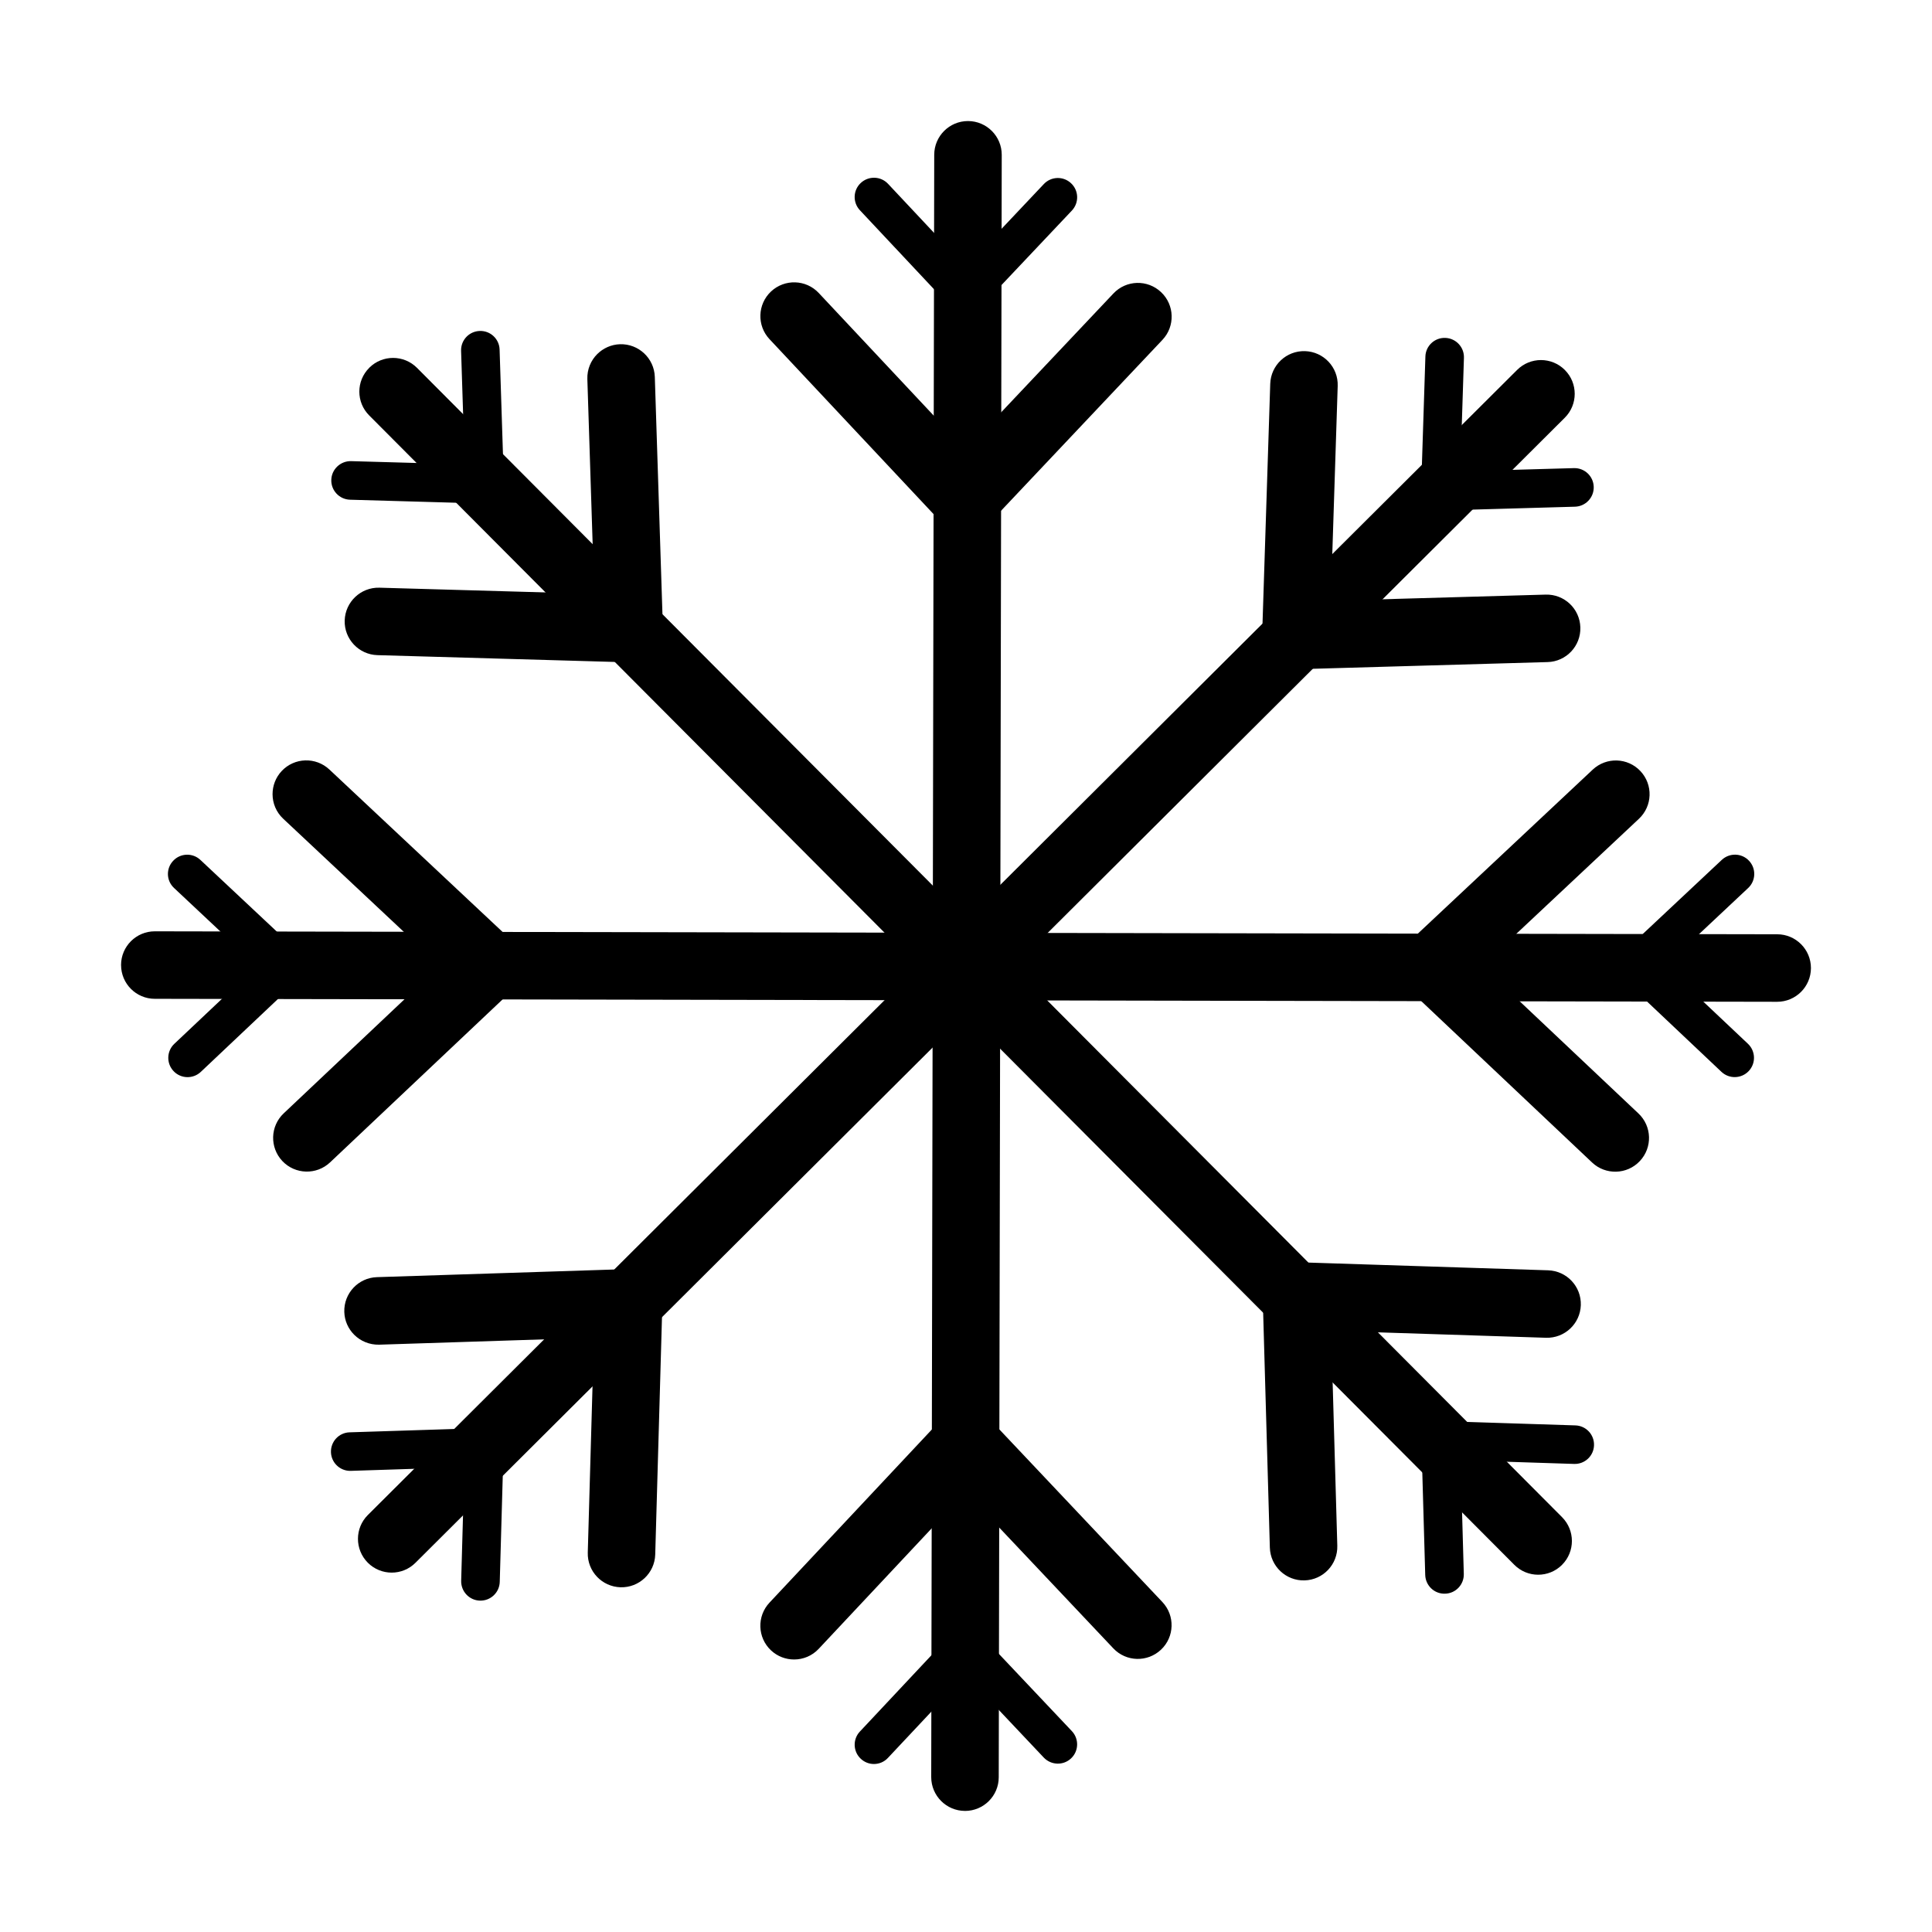
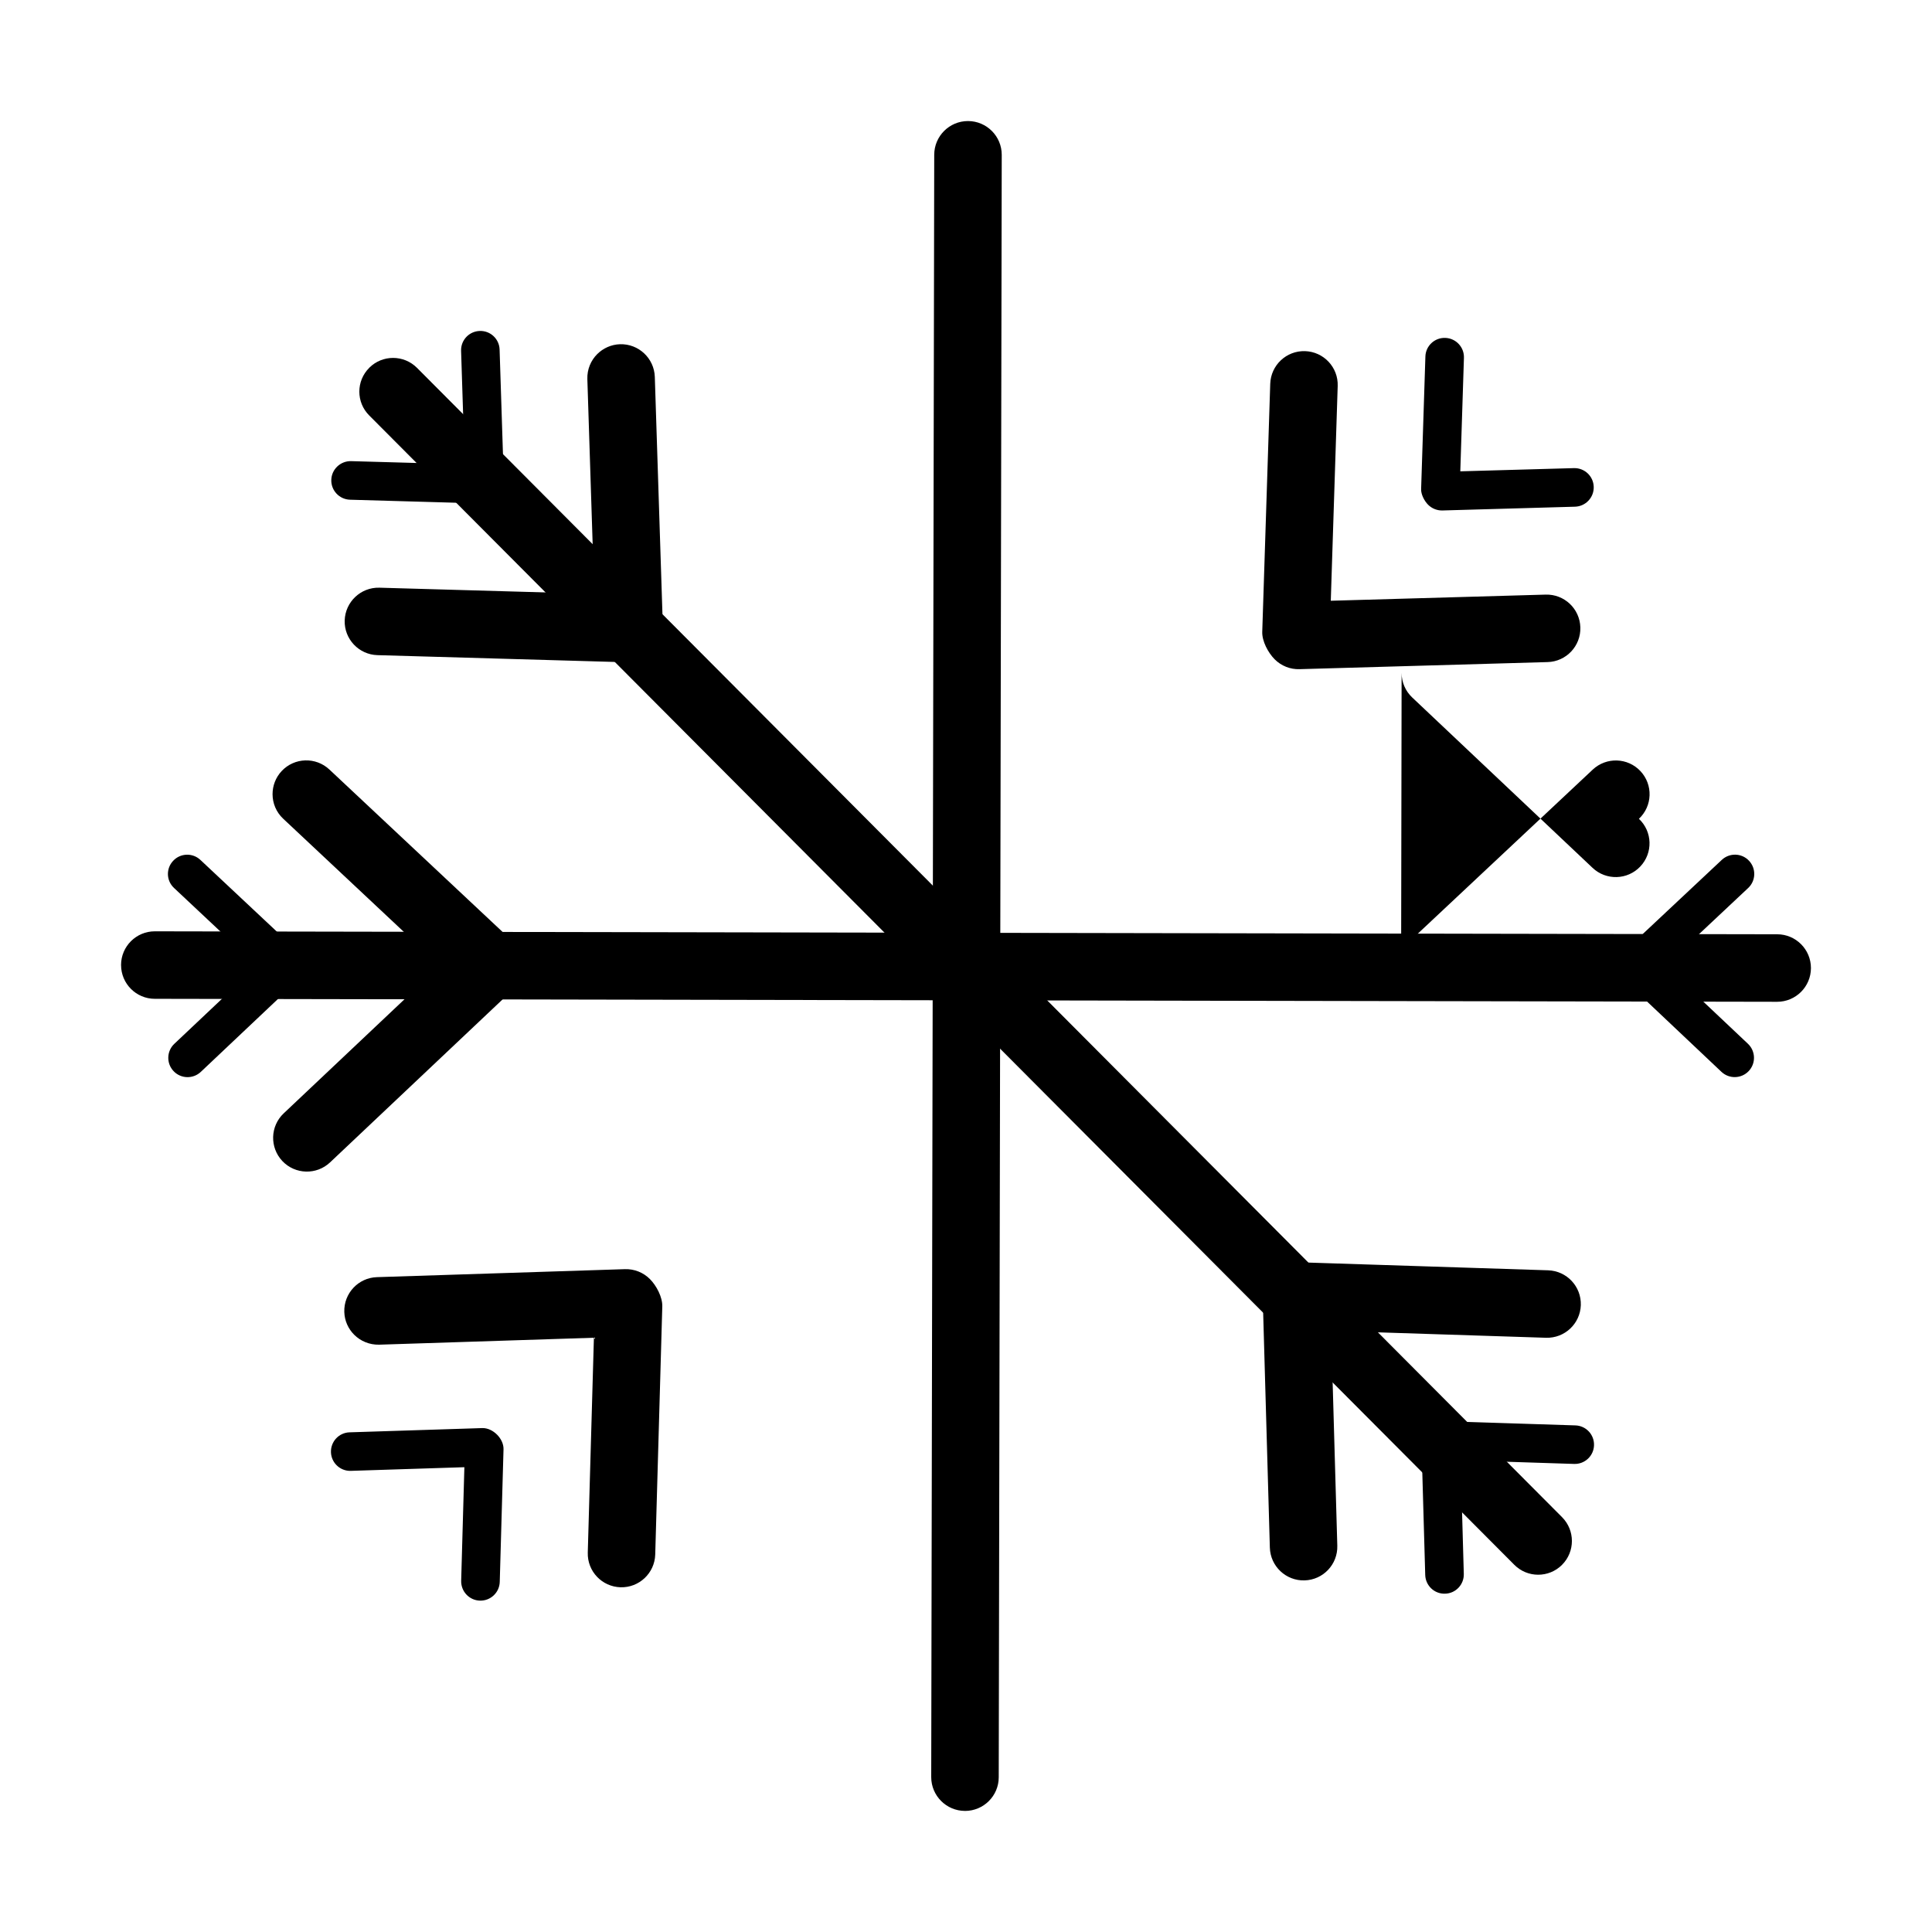
<svg xmlns="http://www.w3.org/2000/svg" fill="#000000" width="800px" height="800px" version="1.1" viewBox="144 144 512 512">
  <g>
    <path d="m399.73 623.91h-0.012c-4.938-0.012-8.934-4.027-8.934-8.965l0.797-429.94c0.012-4.93 4.019-8.926 8.945-8.926h0.012c4.938 0.012 8.945 4.027 8.934 8.965l-0.797 429.95c0 4.926-4.008 8.922-8.945 8.922z" />
-     <path d="m400.39 284.67c-2.477 0-5.797-1.023-7.484-2.82l-44.977-47.965c-3.383-3.606-3.199-9.258 0.406-12.645 3.609-3.371 9.262-3.199 12.645 0.41l38.957 41.543 39.121-41.41c3.394-3.609 9.047-3.762 12.645-0.359 3.59 3.387 3.742 9.059 0.359 12.637l-45.152 47.809c-1.707 1.777-4.059 2.801-6.519 2.801z" />
-     <path d="m400.18 226.98c-1.41 0-3.269-0.594-4.242-1.617l-24.062-25.656c-1.93-2.055-1.828-5.293 0.234-7.215 2.066-1.934 5.309-1.832 7.231 0.223l20.605 21.957 20.68-21.895c1.934-2.047 5.172-2.156 7.227-0.203 2.055 1.93 2.148 5.172 0.207 7.227l-24.156 25.562c-0.973 1.043-2.312 1.617-3.723 1.617z" />
-     <path d="m354.45 583.78c-2.199 0-4.394-0.797-6.125-2.414-3.606-3.383-3.781-9.047-0.406-12.645l44.977-47.961c1.695-1.809 4.047-2.82 6.519-2.82 2.465 0 5.777 1.02 7.473 2.801l45.152 47.809c3.394 3.586 3.231 9.25-0.359 12.633-3.598 3.394-9.25 3.242-12.645-0.355l-39.117-41.41-38.957 41.543c-1.75 1.871-4.129 2.82-6.512 2.82z" />
-     <path d="m375.61 611.48c-1.258 0-2.512-0.461-3.496-1.391-2.062-1.922-2.164-5.16-0.234-7.215l24.062-25.66c1.922-2.055 6.023-2.055 7.953-0.02l24.156 25.566c1.941 2.055 1.852 5.293-0.203 7.227-2.047 1.941-5.285 1.84-7.231-0.207l-20.676-21.895-20.609 21.957c-1 1.094-2.363 1.637-3.723 1.637z" />
-     <path d="m241.48 558.14c-3.496-3.516-3.484-9.172 0.012-12.656l304.57-303.46c3.496-3.473 9.148-3.477 12.637 0.02l0.008 0.012c3.488 3.496 3.477 9.16-0.02 12.645l-304.58 303.45c-3.484 3.488-9.137 3.477-12.625-0.008z" />
    <path d="m481.81 318.73c-1.746-1.746-3.383-4.824-3.301-7.289l2.117-65.727c0.164-4.938 4.281-8.812 9.23-8.66 4.938 0.164 8.812 4.285 8.648 9.223l-1.832 56.926 56.938-1.625c4.949-0.145 9.066 3.742 9.199 8.699 0.145 4.926-3.75 9.055-8.688 9.18l-65.738 1.879c-2.453 0.082-4.836-0.867-6.574-2.606z" />
    <path d="m522.47 277.77c-1-1.004-1.902-2.742-1.859-4.141l1.133-35.152c0.082-2.812 2.445-5.031 5.266-4.93 2.832 0.094 5.039 2.453 4.949 5.277l-0.965 30.082 30.105-0.848c2.812-0.082 5.184 2.137 5.254 4.969 0.082 2.809-2.137 5.172-4.969 5.254l-35.152 1c-1.398 0.031-2.758-0.52-3.762-1.512z" />
    <path d="m237.86 497.72c-1.555-1.555-2.547-3.668-2.617-6.043-0.152-4.934 3.719-9.066 8.656-9.219l65.719-2.117c2.473-0.078 4.867 0.871 6.606 2.617 1.738 1.738 3.363 4.805 3.289 7.269l-1.871 65.738c-0.141 4.926-4.262 8.82-9.188 8.68-4.938-0.145-8.832-4.242-8.688-9.191l1.625-56.938-56.93 1.84c-2.566 0.051-4.914-0.949-6.602-2.637z" />
    <path d="m233.2 532.3c-0.879-0.879-1.453-2.094-1.492-3.441-0.094-2.824 2.113-5.195 4.938-5.277l35.152-1.125c2.82-0.09 5.715 2.801 5.641 5.613l-1 35.152c-0.082 2.824-2.434 5.039-5.254 4.961-2.82-0.074-5.039-2.434-4.969-5.258l0.848-30.102-30.094 0.969c-1.461 0.051-2.809-0.531-3.769-1.492z" />
    <path d="m176.08 399.75v-0.02c0.012-4.938 4.027-8.934 8.965-8.922l429.95 0.785c4.926 0.012 8.922 4.019 8.922 8.945v0.02c-0.012 4.938-4.027 8.934-8.965 8.926l-429.94-0.789c-4.93-0.008-8.926-4.016-8.926-8.945z" />
-     <path d="m515.31 400.41c0-2.473 1.023-5.797 2.824-7.481l47.961-44.98c3.609-3.371 9.262-3.199 12.645 0.41 3.375 3.609 3.199 9.25-0.41 12.633l-41.543 38.969 41.41 39.109c3.609 3.394 3.762 9.059 0.359 12.645-3.383 3.59-9.059 3.742-12.637 0.359l-47.809-45.164c-1.789-1.684-2.801-4.035-2.801-6.5z" />
+     <path d="m515.31 400.41c0-2.473 1.023-5.797 2.824-7.481l47.961-44.98c3.609-3.371 9.262-3.199 12.645 0.41 3.375 3.609 3.199 9.25-0.41 12.633c3.609 3.394 3.762 9.059 0.359 12.645-3.383 3.59-9.059 3.742-12.637 0.359l-47.809-45.164c-1.789-1.684-2.801-4.035-2.801-6.5z" />
    <path d="m573.02 400.18c0-1.41 0.594-3.269 1.617-4.242l25.656-24.062c2.055-1.922 5.293-1.828 7.215 0.234 1.934 2.055 1.832 5.297-0.223 7.219l-21.957 20.609 21.895 20.676c2.043 1.934 2.156 5.176 0.203 7.231-1.93 2.043-5.172 2.144-7.227 0.203l-25.562-24.156c-1.035-0.961-1.617-2.297-1.617-3.711z" />
    <path d="m216.23 354.46c0-2.199 0.801-4.394 2.414-6.125 3.383-3.606 9.047-3.781 12.645-0.406l47.961 44.977c1.812 1.688 2.824 4.047 2.824 6.523 0 2.473-1.023 5.773-2.801 7.461l-47.809 45.16c-3.59 3.383-9.254 3.219-12.637-0.359-3.394-3.598-3.238-9.25 0.359-12.645l41.41-39.109-41.543-38.965c-1.871-1.75-2.824-4.121-2.824-6.512z" />
    <path d="m188.5 375.62c0-1.258 0.461-2.516 1.391-3.496 1.922-2.066 5.16-2.168 7.215-0.238l25.66 24.066c2.055 1.93 2.055 6.027 0.02 7.949l-25.566 24.156c-2.055 1.941-5.293 1.852-7.227-0.203-1.941-2.055-1.84-5.297 0.203-7.227l21.898-20.68-21.957-20.609c-1.094-1.012-1.637-2.371-1.637-3.719z" />
    <path d="m241.85 241.48s0-0.012 0.012-0.023c3.496-3.484 9.156-3.473 12.652 0.031l303.45 304.58c3.477 3.496 3.477 9.148-0.008 12.625v0.012c-3.508 3.496-9.172 3.484-12.656-0.023l-303.45-304.58c-3.496-3.484-3.496-9.137 0-12.621z" />
    <path d="m481.27 481.82c1.746-1.746 4.812-3.375 7.285-3.293l65.719 2.117c4.938 0.164 8.812 4.285 8.66 9.23-0.164 4.93-4.285 8.801-9.23 8.648l-56.93-1.84 1.625 56.938c0.145 4.945-3.738 9.066-8.688 9.199-4.926 0.145-9.047-3.75-9.188-8.688l-1.871-65.738c-0.074-2.445 0.867-4.824 2.617-6.574z" />
    <path d="m522.2 522.48c1.004-1 2.731-1.91 4.141-1.859l35.152 1.125c2.82 0.09 5.031 2.441 4.938 5.273-0.082 2.82-2.453 5.031-5.262 4.938l-30.094-0.973 0.848 30.117c0.082 2.801-2.137 5.184-4.969 5.242-2.82 0.094-5.172-2.137-5.254-4.957l-1.004-35.152c-0.031-1.41 0.512-2.769 1.504-3.754z" />
    <path d="m302.27 237.84c1.555-1.543 3.668-2.535 6.031-2.617 4.938-0.152 9.066 3.719 9.23 8.656l2.117 65.73c0.082 2.473-0.871 4.867-2.617 6.602-1.738 1.738-4.805 3.363-7.258 3.293l-65.738-1.883c-4.93-0.133-8.832-4.25-8.691-9.176 0.145-4.938 4.254-8.832 9.199-8.699l56.938 1.625-1.828-56.918c-0.082-2.578 0.93-4.926 2.617-6.613z" />
    <path d="m267.68 233.2c0.887-0.887 2.106-1.449 3.453-1.492 2.82-0.102 5.184 2.117 5.266 4.93l1.133 35.152c0.082 2.812-2.801 5.715-5.609 5.644l-35.156-1.004c-2.82-0.082-5.051-2.434-4.969-5.254 0.074-2.82 2.445-5.039 5.254-4.969l30.105 0.848-0.961-30.082c-0.051-1.473 0.523-2.801 1.484-3.773z" />
  </g>
</svg>